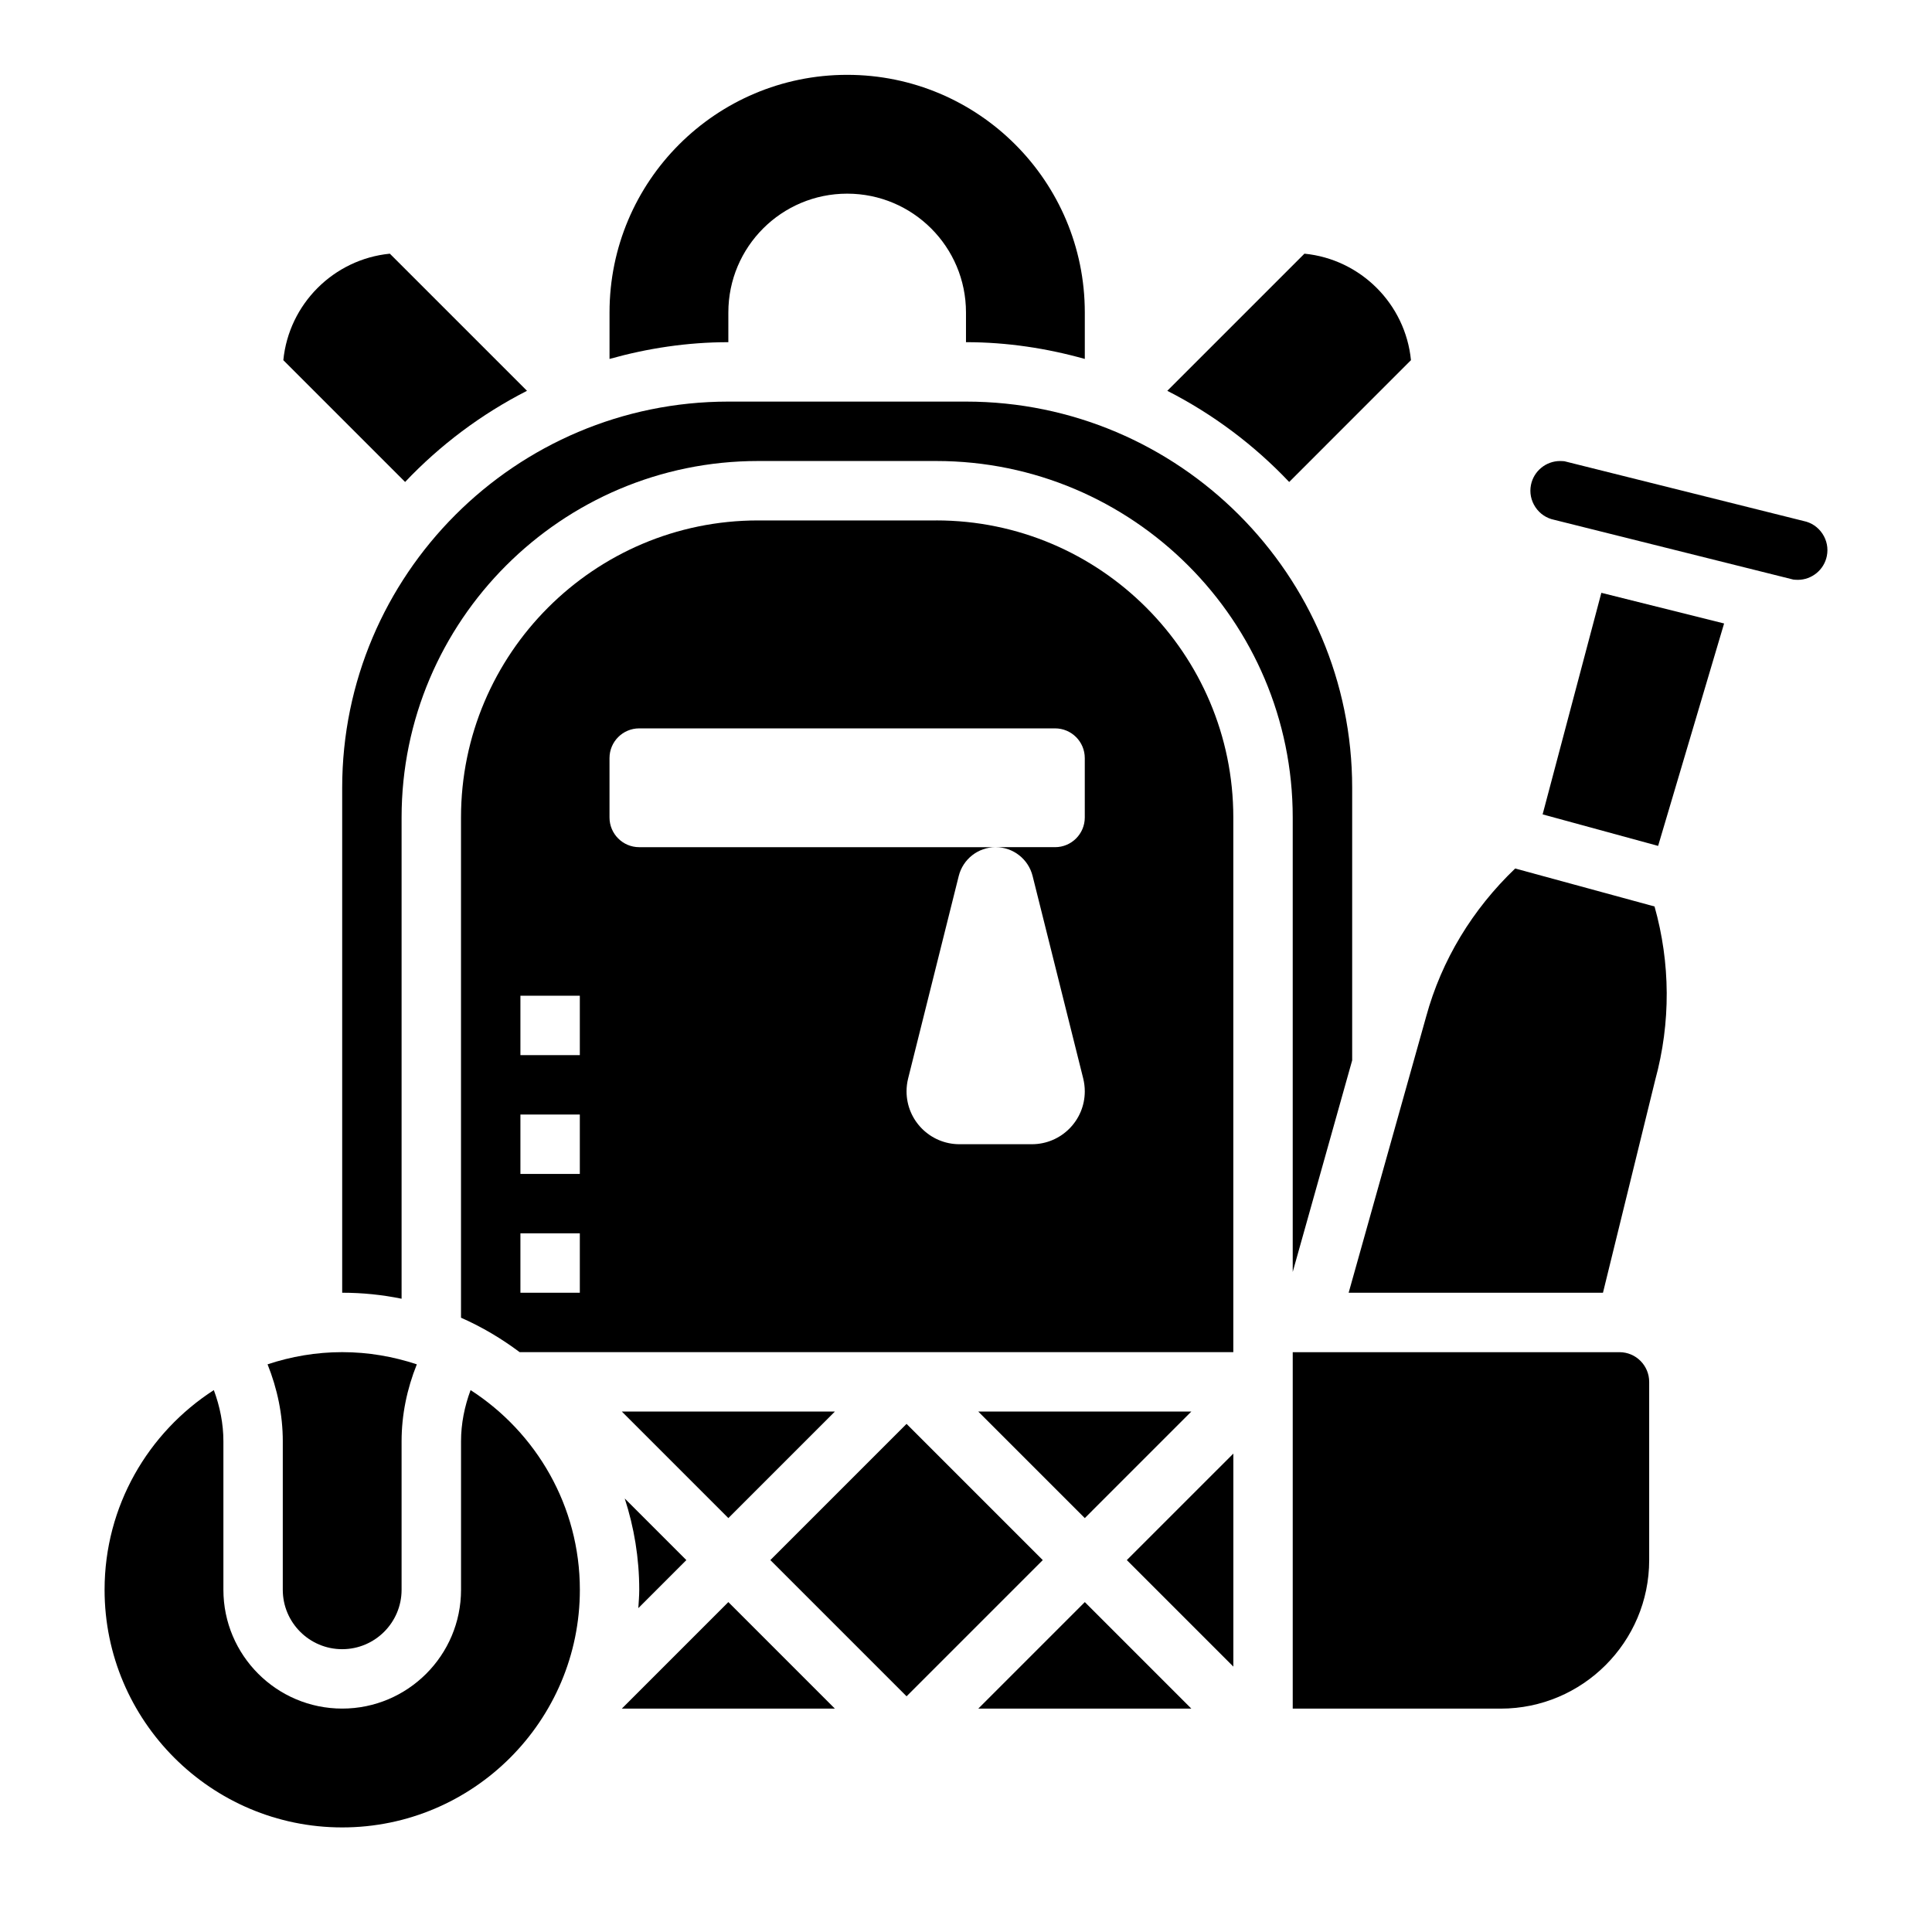
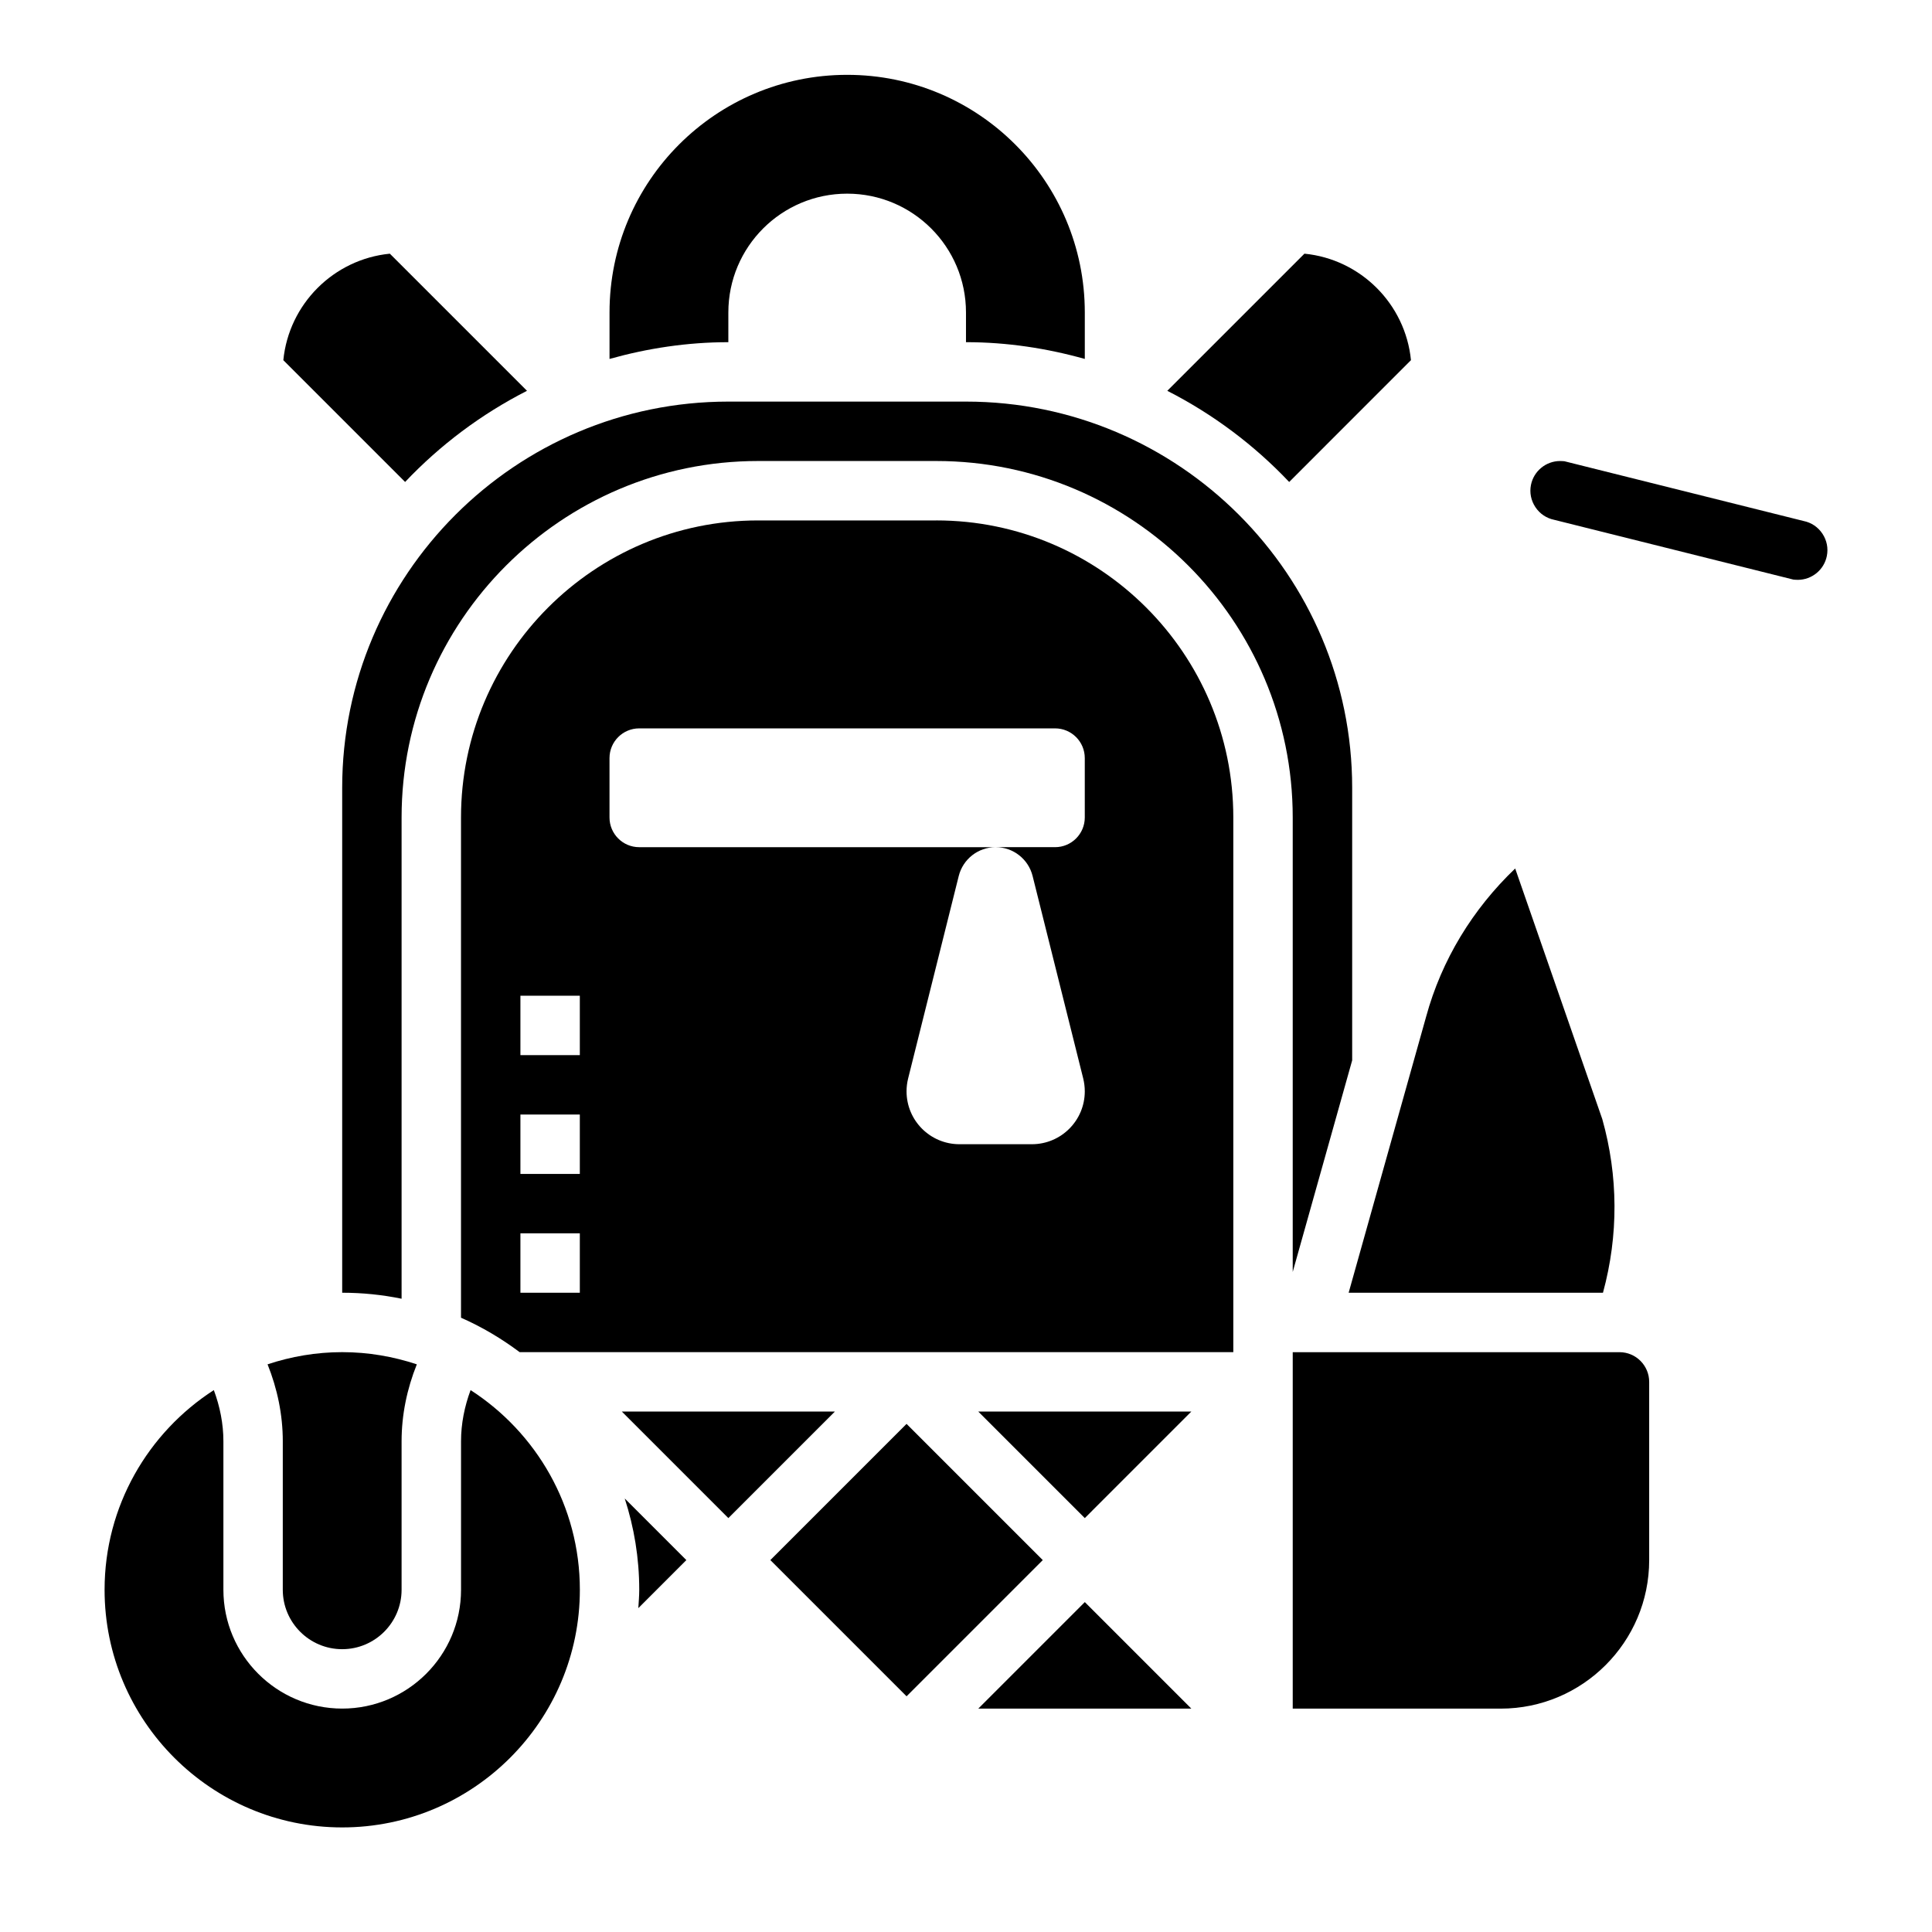
<svg xmlns="http://www.w3.org/2000/svg" fill="#000000" width="800px" height="800px" version="1.1" viewBox="144 144 512 512">
  <g>
    <path d="m325.89 557.44-16.328-16.328c2.473 7.633 3.844 15.754 3.844 24.203 0 1.637-0.148 3.242-0.242 4.856z" />
    <path d="m403.26 596.8h56.457l-28.227-28.23z" />
    <path d="m365.25 518.08h-56.457l28.23 28.23z" />
    <path d="m348.15 557.44 36.098-36.098 36.098 36.098-36.098 36.098z" />
    <path d="m459.71 518.08h-56.457l28.23 28.23z" />
-     <path d="m308.79 596.8h56.457l-28.227-28.23z" />
    <path d="m502.34 425v-72.234c0-56.426-45.91-102.34-102.34-102.34h-62.977c-56.426 0-102.34 45.91-102.34 102.34v133.82c5.391 0 10.66 0.551 15.742 1.59v-127.54c0-52.09 42.375-94.465 94.465-94.465h47.23c52.09 0 94.465 42.375 94.465 94.465v120.44z" />
    <path d="m517.92 239.45c-1.465-14.887-13.336-26.758-28.23-28.223l-36.344 36.344c12.129 6.18 23.027 14.367 32.301 24.16z" />
    <path d="m268.71 512.39c-1.613 4.348-2.531 8.91-2.531 13.555v39.359c0 17.367-14.121 31.488-31.488 31.488s-31.488-14.121-31.488-31.488v-39.359c0-4.644-0.922-9.211-2.535-13.555-17.391 11.219-28.953 30.727-28.953 52.918 0 34.723 28.254 62.977 62.977 62.977s62.977-28.254 62.977-62.977c0-22.191-11.566-41.699-28.957-52.918z" />
    <path d="m283.66 247.57-36.344-36.34c-14.895 1.465-26.766 13.344-28.23 28.223l32.273 32.273c9.277-9.793 20.18-17.977 32.301-24.156z" />
    <path d="m218.94 565.31c0 8.684 7.062 15.742 15.742 15.742 8.684 0 15.742-7.062 15.742-15.742v-39.359c0-7.008 1.434-13.902 4.039-20.387-6.223-2.066-12.867-3.231-19.777-3.231s-13.555 1.164-19.781 3.227c2.602 6.488 4.035 13.383 4.035 20.387z" />
    <path d="m573.18 502.34h-86.594v94.465h55.105c21.703 0 39.359-17.656 39.359-39.359v-47.23c0-4.34-3.527-7.875-7.871-7.875z" />
-     <path d="m545.54 374.16c-11.266 10.777-19.492 24.199-23.609 39.297l-20.527 73.137h67.398l13.84-56.371c4.164-15.258 4.039-31.008-0.172-45.996z" />
-     <path d="m470.85 585.67v-56.457l-28.23 28.227z" />
+     <path d="m545.54 374.16c-11.266 10.777-19.492 24.199-23.609 39.297l-20.527 73.137h67.398c4.164-15.258 4.039-31.008-0.172-45.996z" />
    <path d="m392.12 281.92h-47.23c-43.406 0-78.719 35.312-78.719 78.719v132.57c5.559 2.441 10.746 5.535 15.539 9.125h189.13v-141.7c0-43.406-35.316-78.719-78.723-78.719zm-94.461 204.67h-15.742v-15.742h15.742zm0-31.488h-15.742v-15.742h15.742zm0-31.488h-15.742v-15.742h15.742zm133.82-62.977c0 4.344-3.527 7.871-7.871 7.871h-15.742c4.629 0 8.66 3.148 9.785 7.637l13.414 53.664c0.27 1.117 0.414 2.262 0.414 3.402 0 7.746-6.277 14.02-14.023 14.02h-19.191c-7.746 0-14.02-6.273-14.02-14.02 0-1.148 0.141-2.289 0.418-3.402l13.414-53.664c1.125-4.484 5.156-7.633 9.785-7.633h-94.465c-4.344 0-7.871-3.527-7.871-7.871v-15.742c0-4.344 3.527-7.871 7.871-7.871h110.21c4.344 0 7.871 3.527 7.871 7.871z" />
-     <path d="m552.81 359.82 30.609 8.352 17.484-58.945-32.527-8.125z" />
    <path d="m626.96 285.43c-1.164-1.754-2.945-2.953-5-3.363l-63.371-15.832c-0.109-0.004-0.629-0.059-1.141-0.059-3.746 0-6.992 2.66-7.723 6.32-0.418 2.055 0.008 4.148 1.172 5.902 1.164 1.754 2.945 2.953 5 3.363l63.355 15.832c0.133 0.012 0.652 0.07 1.172 0.07 3.738 0 6.984-2.66 7.707-6.32 0.418-2.066-0.008-4.16-1.172-5.914z" />
    <path d="m337.02 226.81c0-17.391 14.098-31.488 31.488-31.488s31.488 14.098 31.488 31.488v7.871c10.926 0 21.453 1.629 31.488 4.441v-12.312c0-34.777-28.199-62.977-62.977-62.977-34.777 0-62.977 28.199-62.977 62.977v12.312c10.035-2.809 20.562-4.438 31.488-4.438z" />
  </g>
</svg>